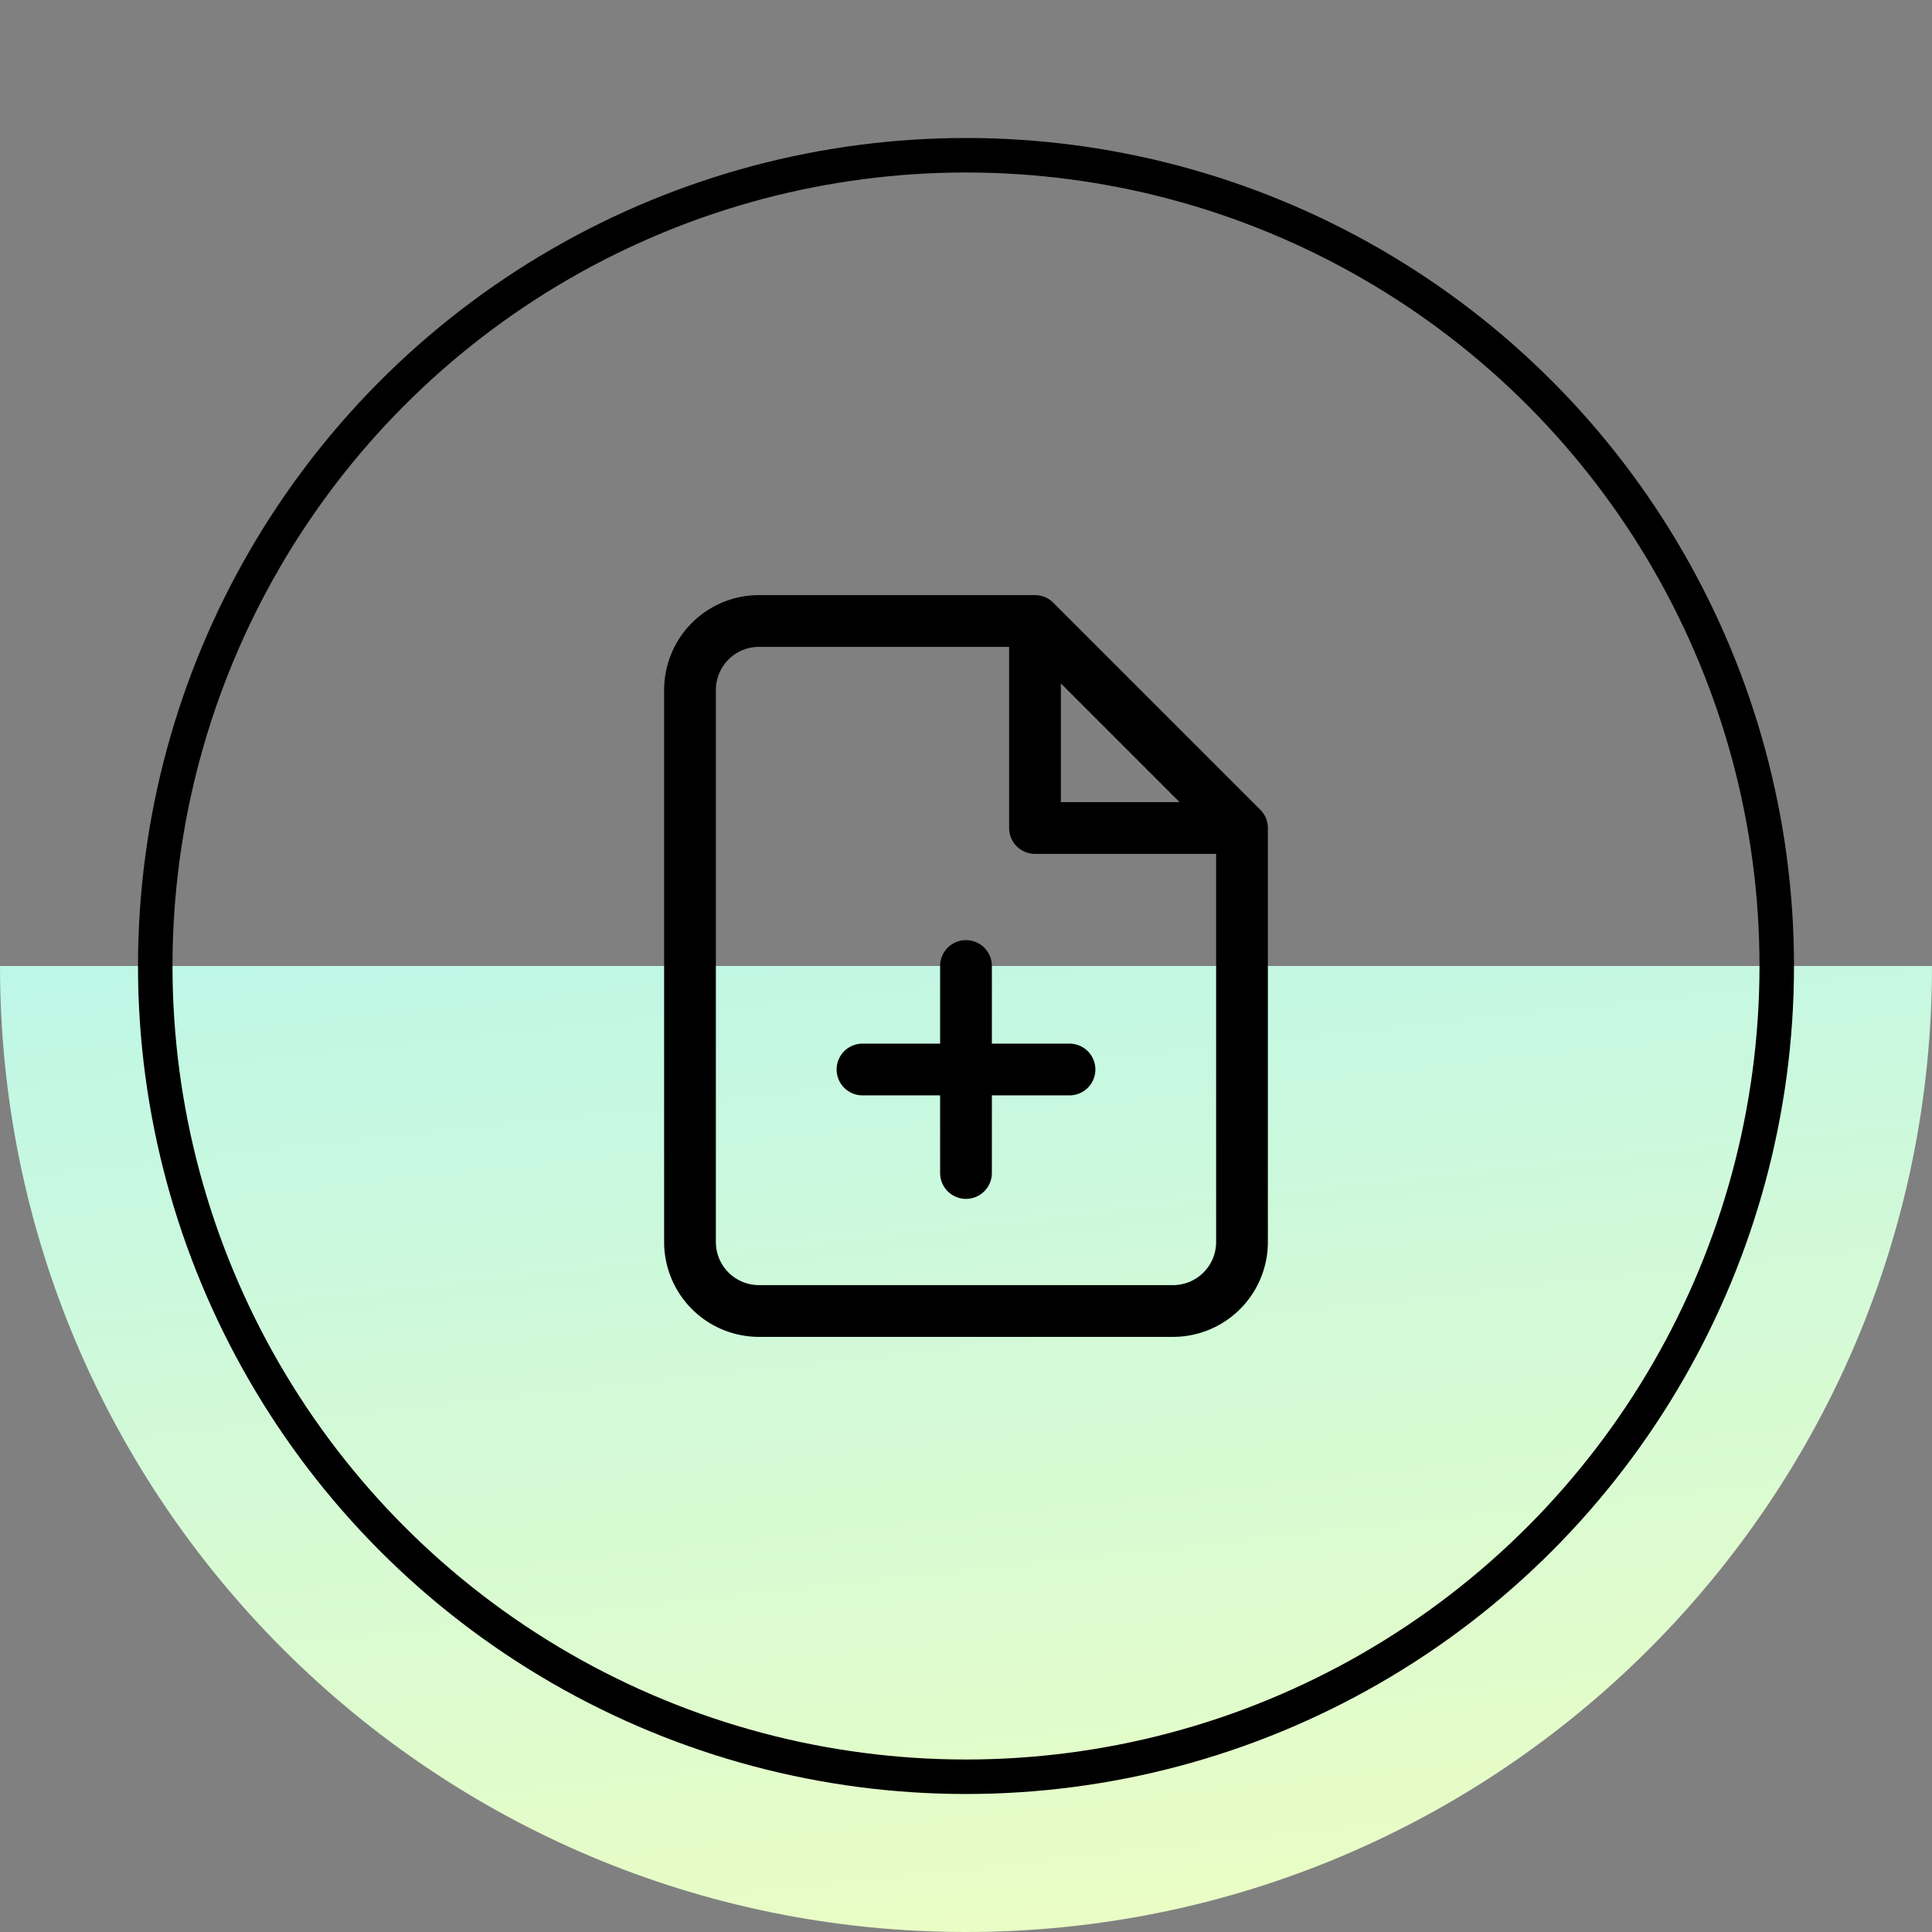
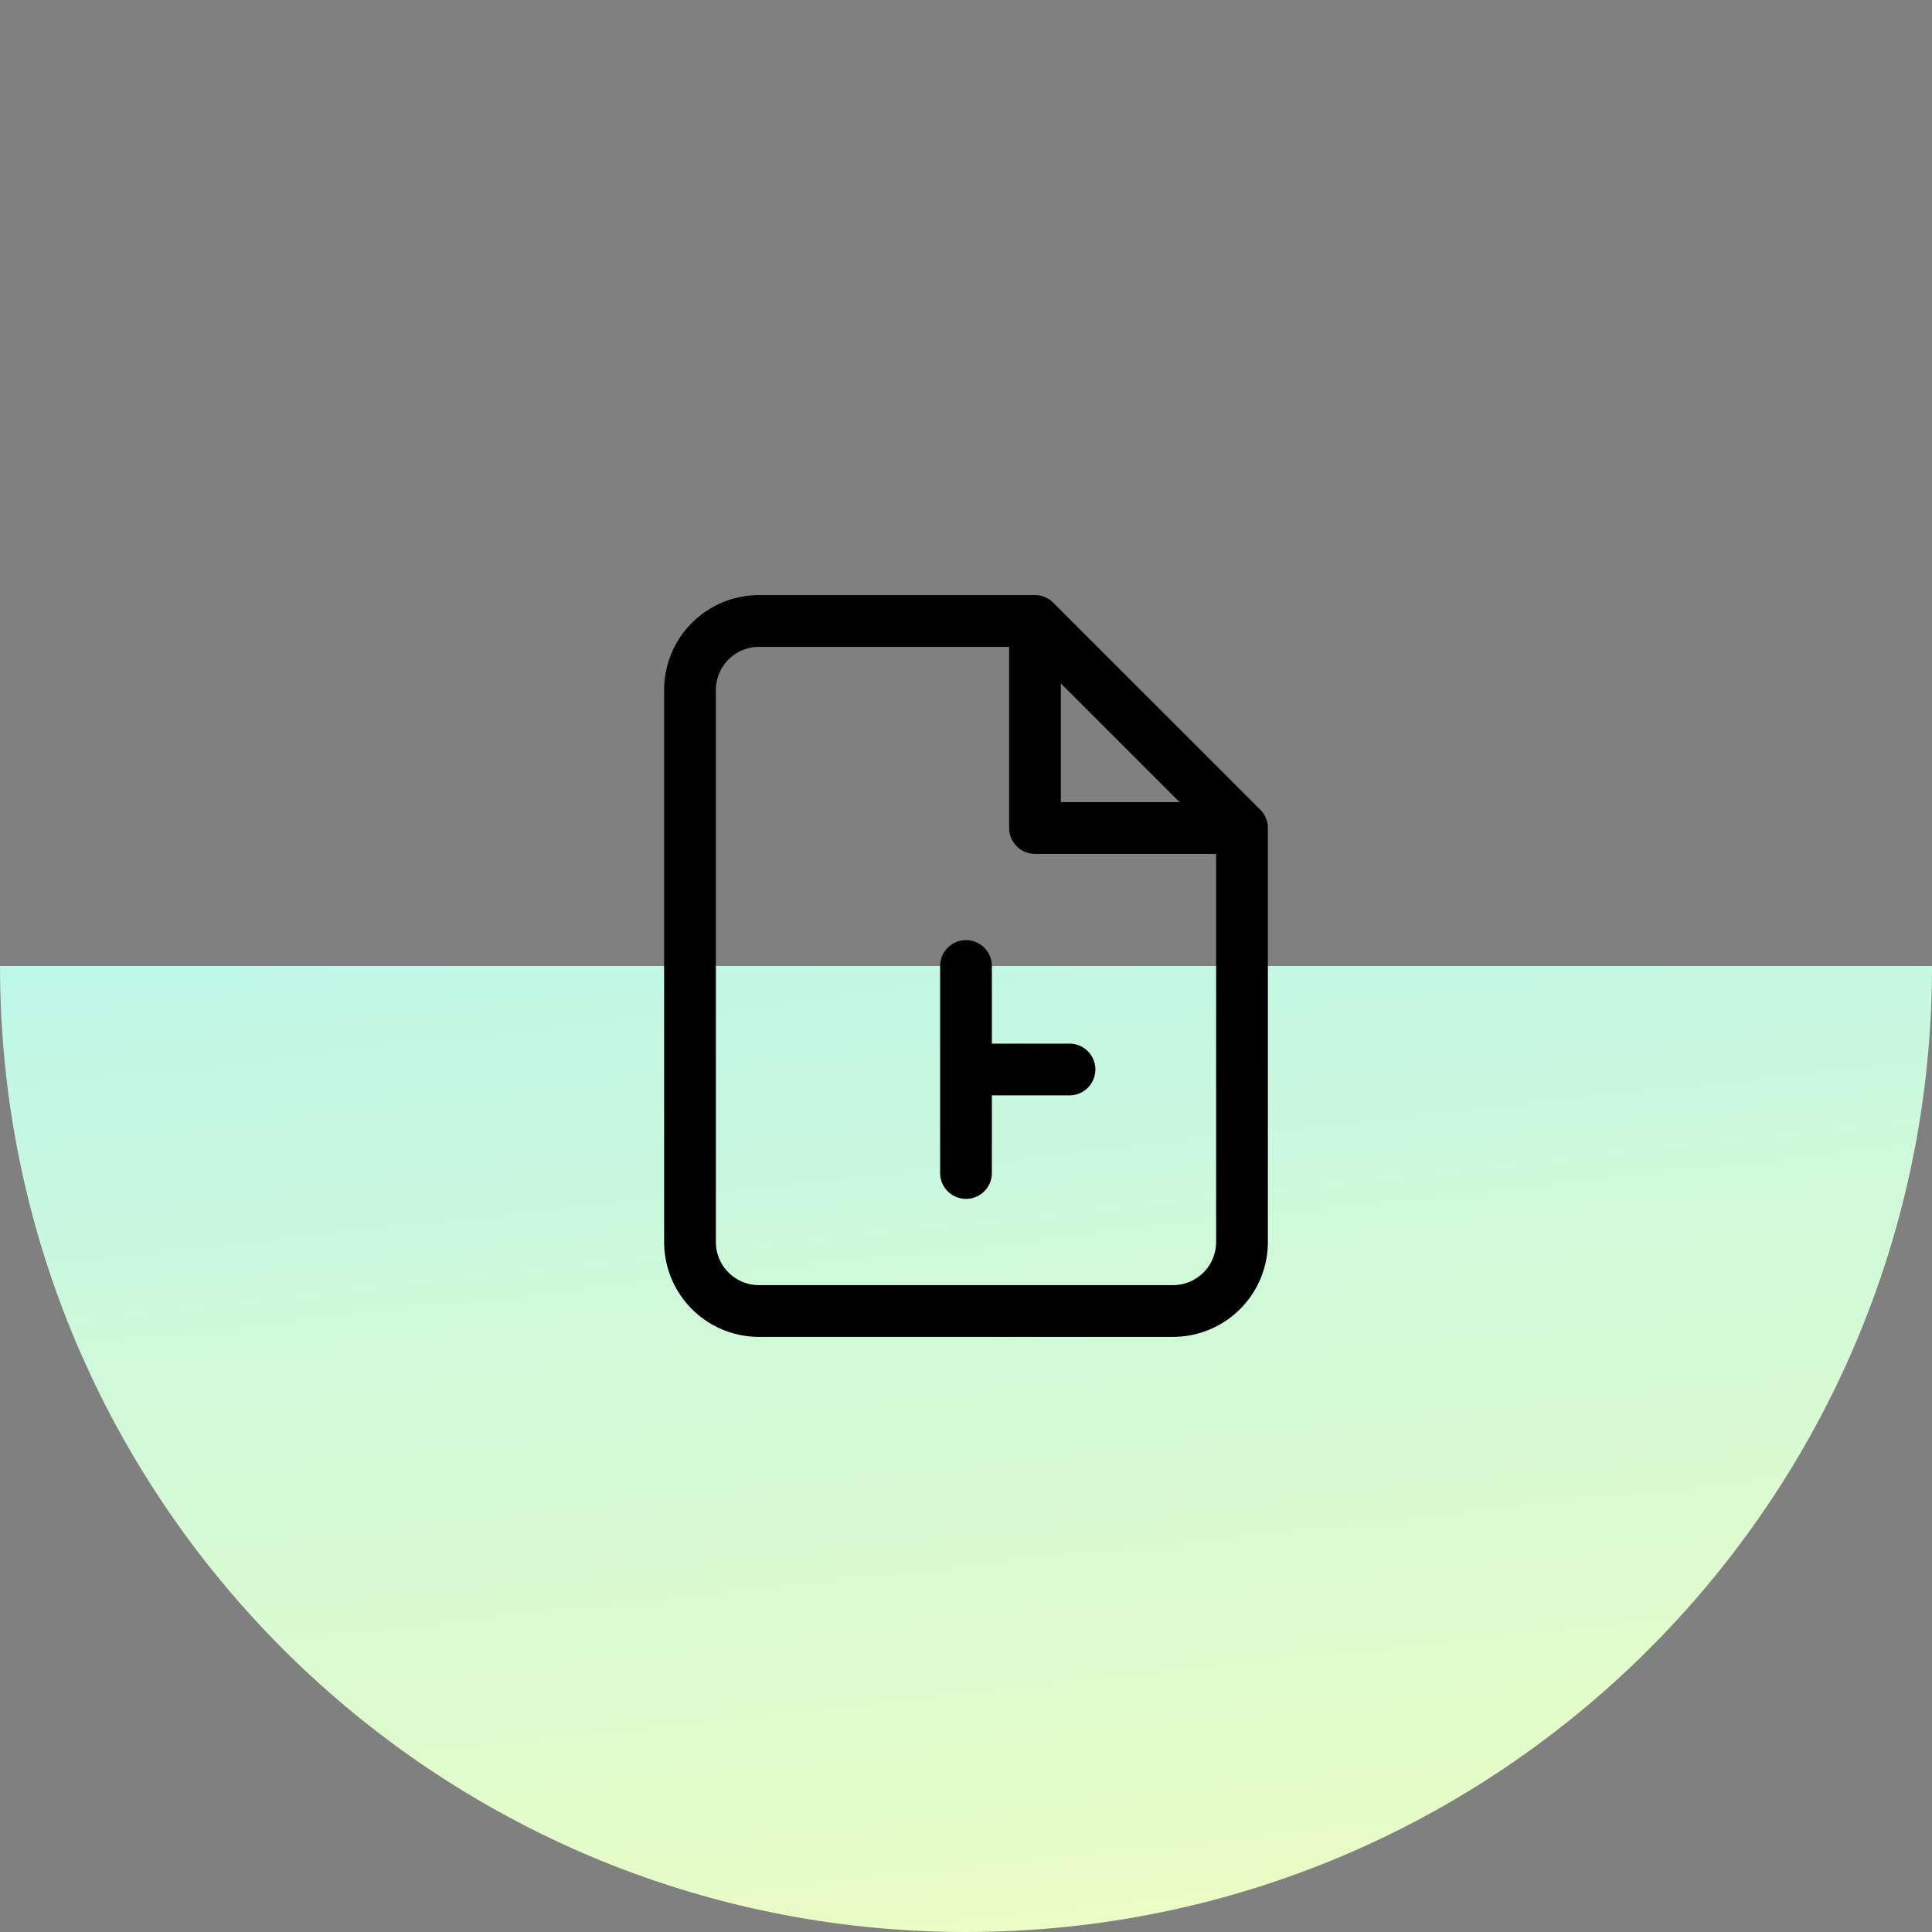
<svg xmlns="http://www.w3.org/2000/svg" width="56" height="56" fill="none">
  <rect width="100%" height="100%" fill="#808080" stroke="none" />
  <path d="M56 28c0 15.464-12.536 28-28 28S0 43.464 0 28h56z" fill="url(#paint0_linear_1421_31404)" />
-   <circle cx="28" cy="28" r="23.5" stroke="#000" />
-   <path fill-rule="evenodd" clip-rule="evenodd" d="M20.055 18.055A2.75 2.75 0 0 1 22 17.25h8a.75.75 0 0 1 .53.22l6 6c.141.14.22.331.22.53v12A2.75 2.75 0 0 1 34 38.75H22A2.75 2.75 0 0 1 19.25 36V20c0-.73.29-1.429.805-1.945zM22 18.75A1.25 1.25 0 0 0 20.75 20v16A1.25 1.25 0 0 0 22 37.25h12A1.25 1.25 0 0 0 35.25 36V24.75H30a.75.75 0 0 1-.75-.75v-5.25H22zm8.75 1.06l3.44 3.44h-3.44v-3.44zM28 27.25a.75.75 0 0 1 .75.75v2.25H31a.75.75 0 0 1 0 1.5h-2.25V34a.75.75 0 0 1-1.5 0v-2.25H25a.75.75 0 0 1 0-1.5h2.25V28a.75.75 0 0 1 .75-.75z" fill="#000" />
+   <path fill-rule="evenodd" clip-rule="evenodd" d="M20.055 18.055A2.75 2.75 0 0 1 22 17.25h8a.75.75 0 0 1 .53.22l6 6c.141.14.22.331.22.53v12A2.75 2.75 0 0 1 34 38.75H22A2.75 2.75 0 0 1 19.25 36V20c0-.73.29-1.429.805-1.945zM22 18.75A1.25 1.25 0 0 0 20.75 20v16A1.25 1.25 0 0 0 22 37.25h12A1.25 1.25 0 0 0 35.25 36V24.75H30a.75.75 0 0 1-.75-.75v-5.25H22zm8.75 1.06l3.44 3.44h-3.44v-3.44zM28 27.25a.75.75 0 0 1 .75.75v2.25H31a.75.75 0 0 1 0 1.5h-2.25V34a.75.75 0 0 1-1.5 0v-2.25H25h2.25V28a.75.75 0 0 1 .75-.75z" fill="#000" />
  <defs>
    <linearGradient id="paint0_linear_1421_31404" x1="12.833" y1="6.417" x2="19.632" y2="69.05" gradientUnits="userSpaceOnUse">
      <stop stop-color="#A2F3FE" />
      <stop offset="1" stop-color="#FAFFB7" />
    </linearGradient>
  </defs>
</svg>